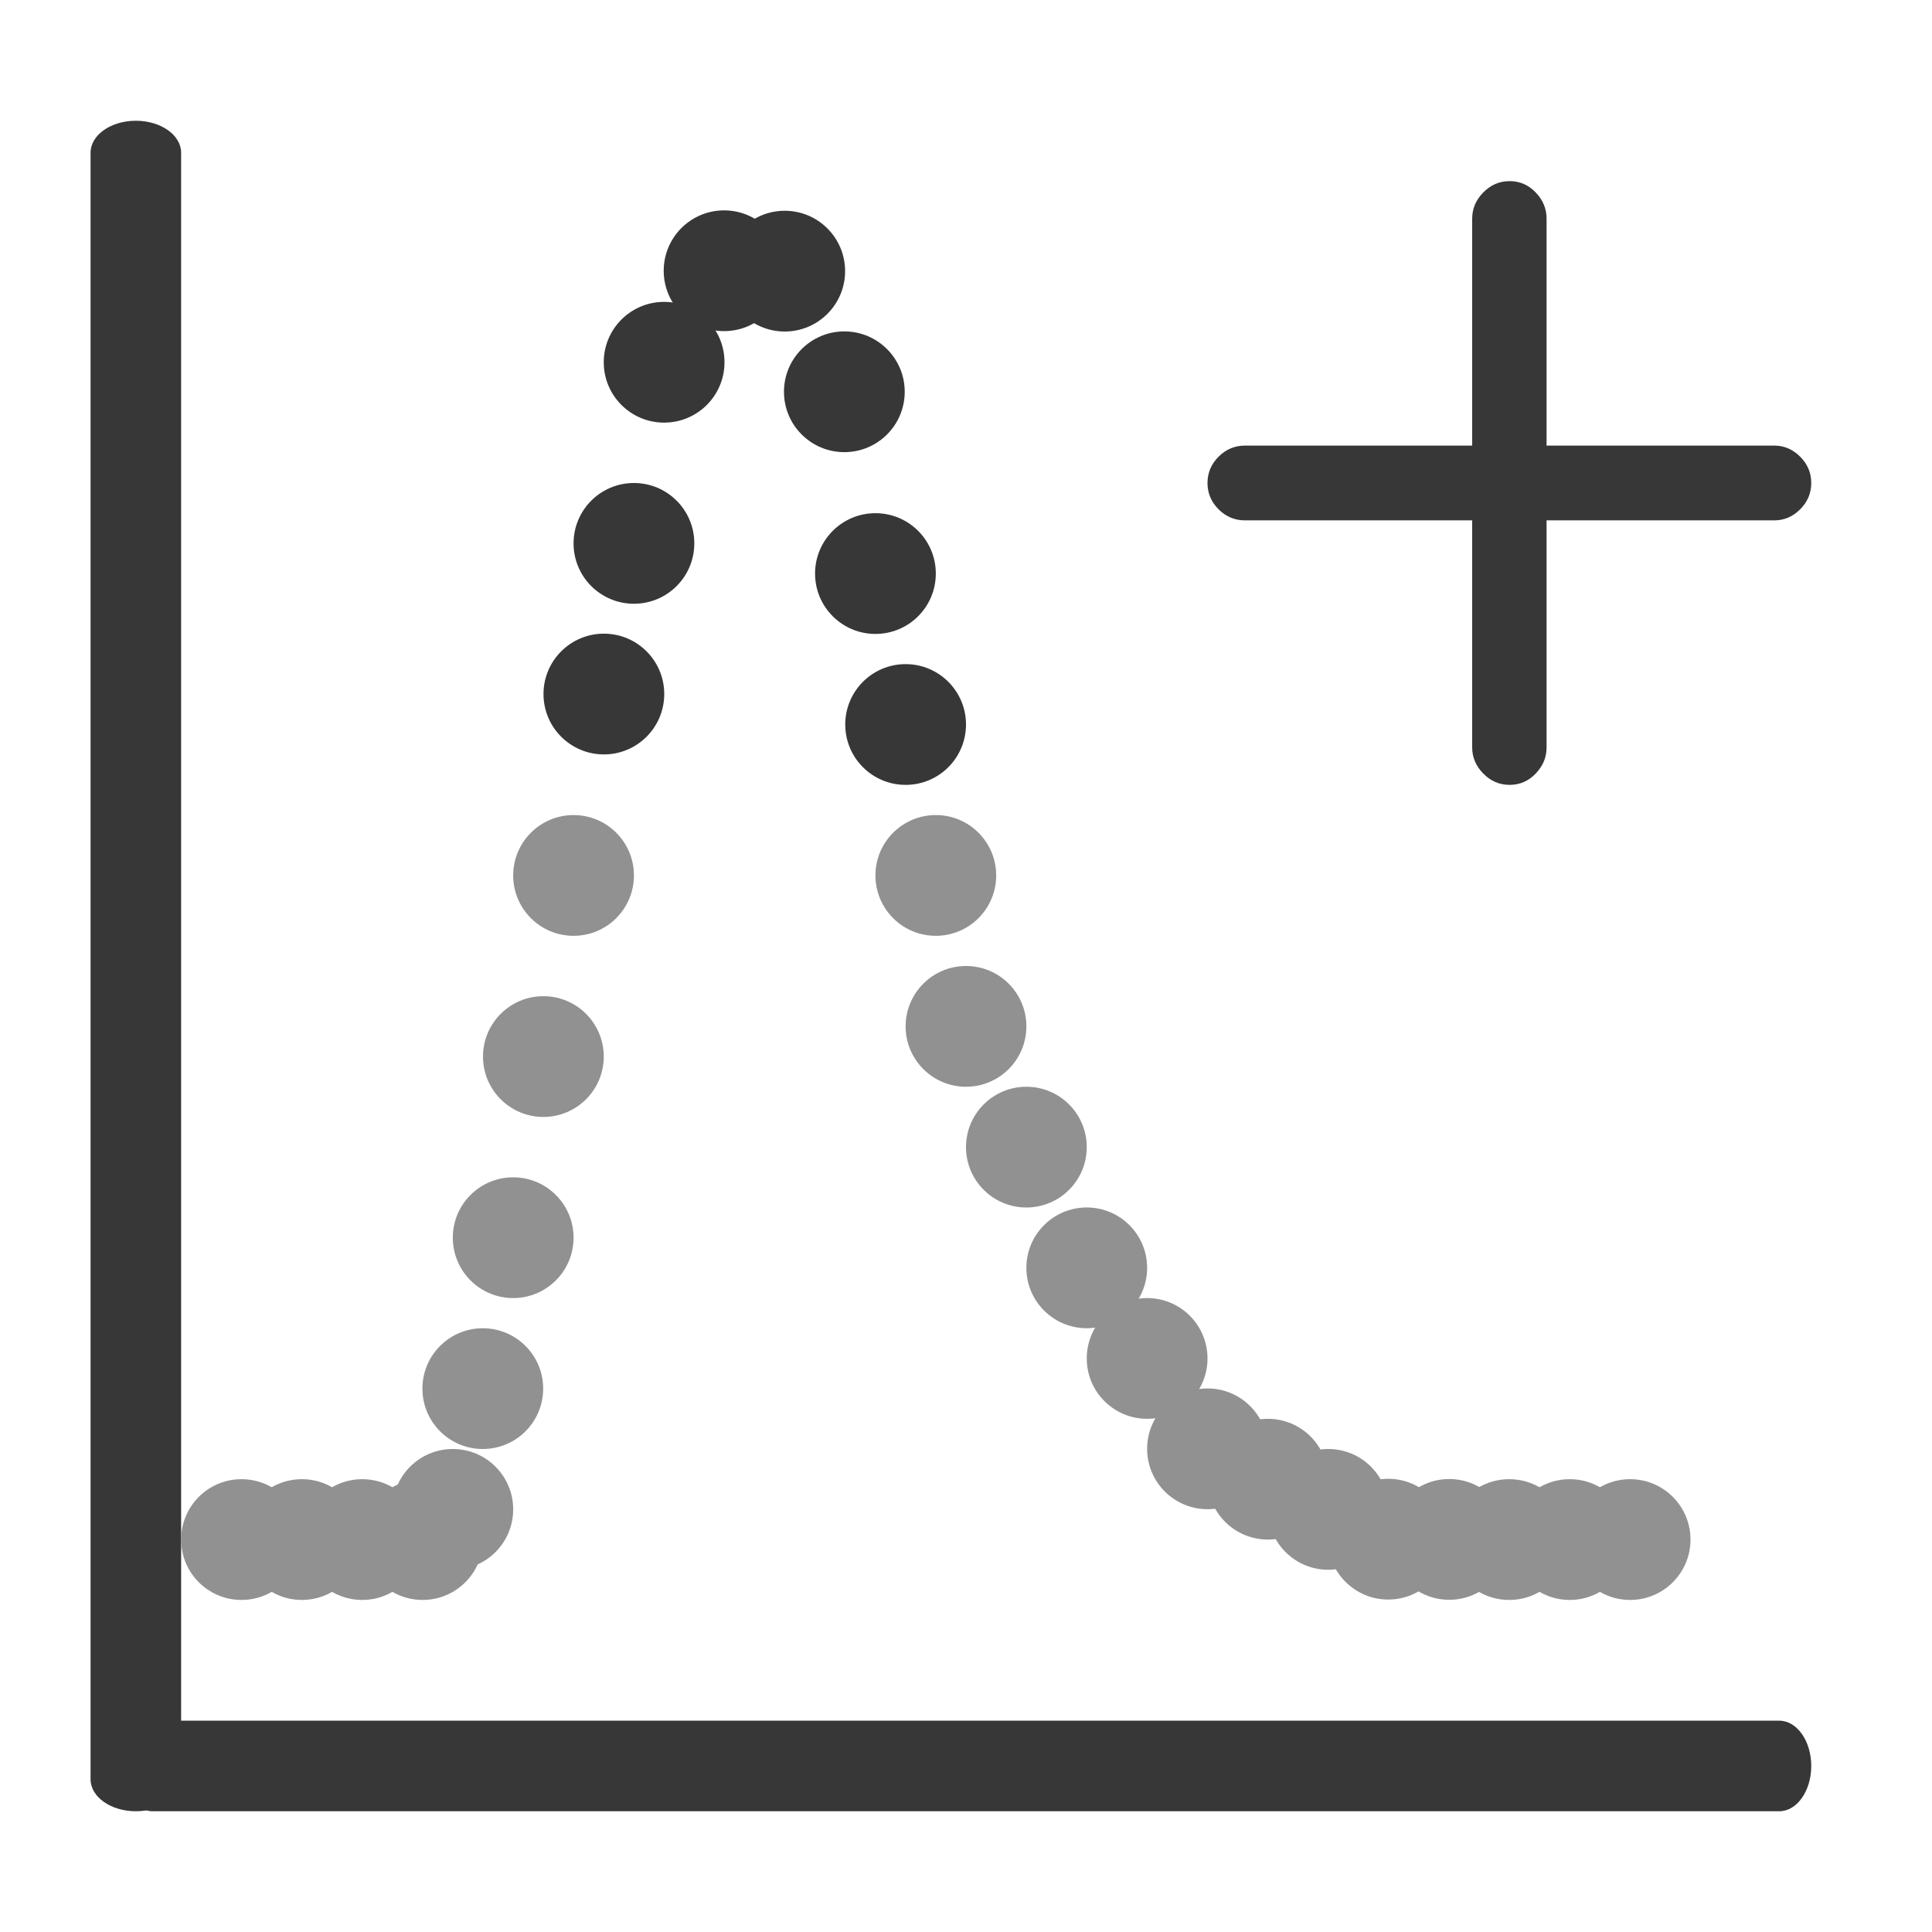
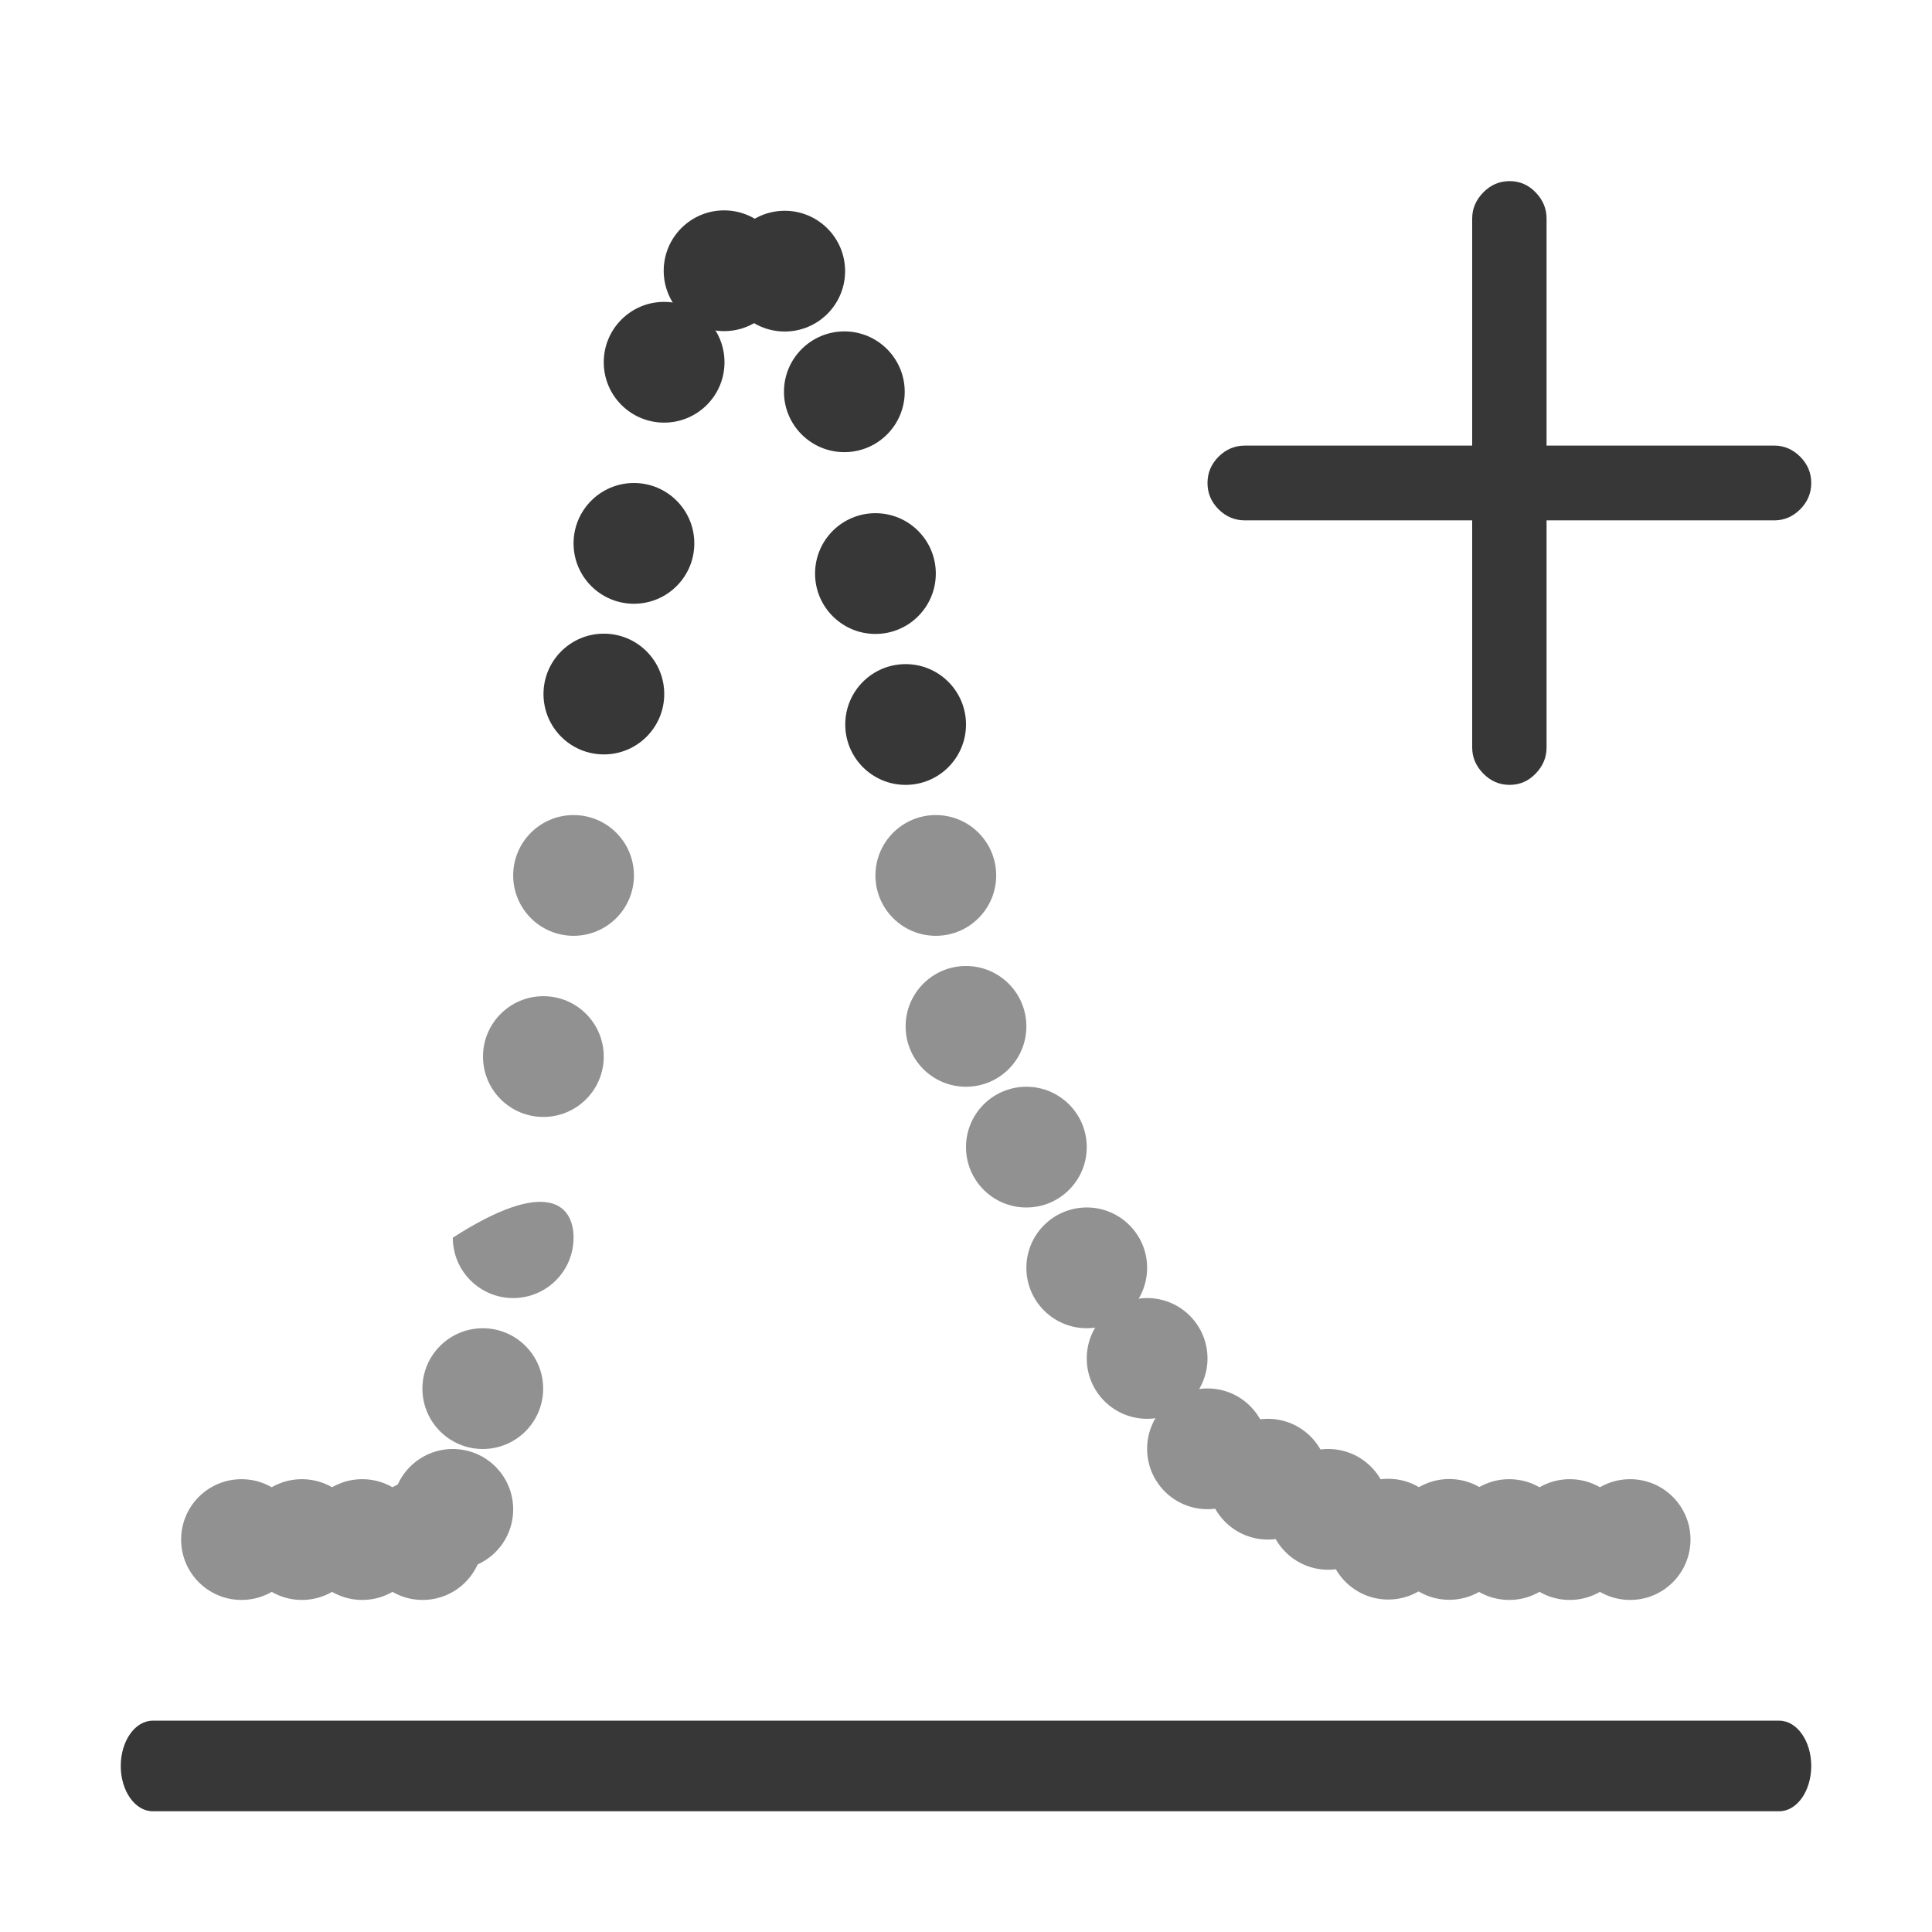
<svg xmlns="http://www.w3.org/2000/svg" xmlns:ns1="http://vectornator.io" height="100%" stroke-miterlimit="10" style="fill-rule:nonzero;clip-rule:evenodd;stroke-linecap:round;stroke-linejoin:round;" version="1.1" viewBox="0 0 64 64" width="100%" xml:space="preserve">
  <defs />
  <g id="Axis" ns1:layerName="Axis">
-     <path d="M4.5 4L4.5 4C5.328 4 6 4.474 6 5.059L6 58.941C6 59.526 5.328 60 4.5 60L4.5 60C3.672 60 3 59.526 3 58.941L3 5.059C3 4.474 3.672 4 4.5 4Z" fill="#373737" fill-rule="nonzero" opacity="1" stroke="none" />
    <path d="M60 58.5L60 58.5C60 59.328 59.526 60 58.941 60L5.059 60C4.474 60 4 59.328 4 58.5L4 58.5C4 57.672 4.474 57 5.059 57L58.941 57C59.526 57 60 57.672 60 58.5Z" fill="#373737" fill-rule="nonzero" opacity="1" stroke="none" />
  </g>
  <g id="Trace" ns1:layerName="Trace">
    <path d="M6 51C6 49.895 6.895 49 8 49C9.105 49 10 49.895 10 51C10 52.105 9.105 53 8 53C6.895 53 6 52.105 6 51Z" fill="#919191" fill-rule="nonzero" opacity="1" stroke="none" ns1:layerName="Oval 1" />
    <path d="M8 51C8 49.895 8.895 49 10 49C11.105 49 12 49.895 12 51C12 52.105 11.105 53 10 53C8.895 53 8 52.105 8 51Z" fill="#919191" fill-rule="nonzero" opacity="1" stroke="none" ns1:layerName="Oval 2" />
    <path d="M10 51C10 49.895 10.895 49 12 49C13.105 49 14 49.895 14 51C14 52.105 13.105 53 12 53C10.895 53 10 52.105 10 51Z" fill="#919191" fill-rule="nonzero" opacity="1" stroke="none" ns1:layerName="Oval 3" />
    <path d="M12 51C12 49.895 12.895 49 14 49C15.105 49 16 49.895 16 51C16 52.105 15.105 53 14 53C12.895 53 12 52.105 12 51Z" fill="#919191" fill-rule="nonzero" opacity="1" stroke="none" ns1:layerName="Oval 4" />
    <path d="M13 50C13 48.895 13.895 48 15 48C16.105 48 17 48.895 17 50C17 51.105 16.105 52 15 52C13.895 52 13 51.105 13 50Z" fill="#919191" fill-rule="nonzero" opacity="1" stroke="none" ns1:layerName="Oval 5" />
    <path d="M13.993 46C13.993 44.895 14.888 44 15.993 44C17.097 44 17.993 44.895 17.993 46C17.993 47.105 17.097 48 15.993 48C14.888 48 13.993 47.105 13.993 46Z" fill="#919191" fill-rule="nonzero" opacity="1" stroke="none" ns1:layerName="Oval 6" />
    <path d="M20 12C20 10.895 20.895 10 22 10C23.105 10 24 10.895 24 12C24 13.105 23.105 14 22 14C20.895 14 20 13.105 20 12Z" fill="#373737" fill-rule="nonzero" opacity="1" stroke="none" ns1:layerName="Oval 7" />
    <path d="M40 49C40 47.895 40.895 47 42 47C43.105 47 44 47.895 44 49C44 50.105 43.105 51 42 51C40.895 51 40 50.105 40 49Z" fill="#919191" fill-rule="nonzero" opacity="1" stroke="none" ns1:layerName="Oval 8" />
    <path d="M50 51C50 49.895 50.895 49 52 49C53.105 49 54 49.895 54 51C54 52.105 53.105 53 52 53C50.895 53 50 52.105 50 51Z" fill="#919191" fill-rule="nonzero" opacity="1" stroke="none" ns1:layerName="Oval 9" />
    <path d="M21.986 8.969C21.986 7.865 22.882 6.969 23.986 6.969C25.091 6.969 25.986 7.865 25.986 8.969C25.986 10.074 25.091 10.969 23.986 10.969C22.882 10.969 21.986 10.074 21.986 8.969Z" fill="#373737" fill-rule="nonzero" opacity="1" stroke="none" ns1:layerName="Oval 10" />
    <path d="M23.995 8.982C23.995 7.877 24.891 6.982 25.995 6.982C27.1 6.982 27.995 7.877 27.995 8.982C27.995 10.086 27.1 10.982 25.995 10.982C24.891 10.982 23.995 10.086 23.995 8.982Z" fill="#373737" fill-rule="nonzero" opacity="1" stroke="none" ns1:layerName="Oval 11" />
    <path d="M25.97 12.978C25.97 11.874 26.866 10.978 27.97 10.978C29.075 10.978 29.97 11.874 29.97 12.978C29.97 14.083 29.075 14.978 27.97 14.978C26.866 14.978 25.97 14.083 25.97 12.978Z" fill="#373737" fill-rule="nonzero" opacity="1" stroke="none" ns1:layerName="Oval 12" />
    <path d="M28 24C28 22.895 28.895 22 30 22C31.105 22 32 22.895 32 24C32 25.105 31.105 26 30 26C28.895 26 28 25.105 28 24Z" fill="#373737" fill-rule="nonzero" opacity="1" stroke="none" ns1:layerName="Oval 13" />
    <path d="M29 29C29 27.895 29.895 27 31 27C32.105 27 33 27.895 33 29C33 30.105 32.105 31 31 31C29.895 31 29 30.105 29 29Z" fill="#919191" fill-rule="nonzero" opacity="1" stroke="none" ns1:layerName="Oval 14" />
    <path d="M27 19C27 17.895 27.895 17 29 17C30.105 17 31 17.895 31 19C31 20.105 30.105 21 29 21C27.895 21 27 20.105 27 19Z" fill="#373737" fill-rule="nonzero" opacity="1" stroke="none" ns1:layerName="Oval 15" />
    <path d="M30 34C30 32.895 30.895 32 32 32C33.105 32 34 32.895 34 34C34 35.105 33.105 36 32 36C30.895 36 30 35.105 30 34Z" fill="#919191" fill-rule="nonzero" opacity="1" stroke="none" ns1:layerName="Oval 16" />
    <path d="M32 38C32 36.895 32.895 36 34 36C35.105 36 36 36.895 36 38C36 39.105 35.105 40 34 40C32.895 40 32 39.105 32 38Z" fill="#919191" fill-rule="nonzero" opacity="1" stroke="none" ns1:layerName="Oval 17" />
    <path d="M34 41.999C34 40.895 34.895 39.999 36 39.999C37.105 39.999 38 40.895 38 41.999C38 43.104 37.105 43.999 36 43.999C34.895 43.999 34 43.104 34 41.999Z" fill="#919191" fill-rule="nonzero" opacity="1" stroke="none" ns1:layerName="Oval 18" />
    <path d="M36 45C36 43.895 36.895 43 38 43C39.105 43 40 43.895 40 45C40 46.105 39.105 47 38 47C36.895 47 36 46.105 36 45Z" fill="#919191" fill-rule="nonzero" opacity="1" stroke="none" ns1:layerName="Oval 19" />
    <path d="M38 47.994C38 46.89 38.895 45.994 40 45.994C41.105 45.994 42 46.89 42 47.994C42 49.099 41.105 49.994 40 49.994C38.895 49.994 38 49.099 38 47.994Z" fill="#919191" fill-rule="nonzero" opacity="1" stroke="none" ns1:layerName="Oval 20" />
    <path d="M42 50C42 48.895 42.895 48 44 48C45.105 48 46 48.895 46 50C46 51.105 45.105 52 44 52C42.895 52 42 51.105 42 50Z" fill="#919191" fill-rule="nonzero" opacity="1" stroke="none" ns1:layerName="Oval 21" />
    <path d="M43.986 50.987C43.986 49.883 44.882 48.987 45.986 48.987C47.091 48.987 47.986 49.883 47.986 50.987C47.986 52.092 47.091 52.987 45.986 52.987C44.882 52.987 43.986 52.092 43.986 50.987Z" fill="#919191" fill-rule="nonzero" opacity="1" stroke="none" ns1:layerName="Oval 22" />
    <path d="M46.008 50.995C46.008 49.891 46.903 48.995 48.008 48.995C49.112 48.995 50.008 49.891 50.008 50.995C50.008 52.1 49.112 52.995 48.008 52.995C46.903 52.995 46.008 52.1 46.008 50.995Z" fill="#919191" fill-rule="nonzero" opacity="1" stroke="none" ns1:layerName="Oval 23" />
    <path d="M47.988 51C47.988 49.895 48.886 49 49.994 49C51.102 49 52 49.895 52 51C52 52.105 51.102 53 49.994 53C48.886 53 47.988 52.105 47.988 51Z" fill="#919191" fill-rule="nonzero" opacity="1" stroke="none" ns1:layerName="Oval 24" />
    <path d="M52 51C52 49.895 52.895 49 54 49C55.105 49 56 49.895 56 51C56 52.105 55.105 53 54 53C52.895 53 52 52.105 52 51Z" fill="#919191" fill-rule="nonzero" opacity="1" stroke="none" ns1:layerName="Oval 25" />
    <path d="M18.004 22.991C18.004 21.886 18.9 20.991 20.004 20.991C21.109 20.991 22.004 21.886 22.004 22.991C22.004 24.095 21.109 24.991 20.004 24.991C18.9 24.991 18.004 24.095 18.004 22.991Z" fill="#373737" fill-rule="nonzero" opacity="1" stroke="none" ns1:layerName="Oval 26" />
    <path d="M19 18C19 16.895 19.895 16 21 16C22.105 16 23 16.895 23 18C23 19.105 22.105 20 21 20C19.895 20 19 19.105 19 18Z" fill="#373737" fill-rule="nonzero" opacity="1" stroke="none" ns1:layerName="Oval 27" />
    <path d="M17 29C17 27.895 17.895 27 19 27C20.105 27 21 27.895 21 29C21 30.105 20.105 31 19 31C17.895 31 17 30.105 17 29Z" fill="#919191" fill-rule="nonzero" opacity="1" stroke="none" ns1:layerName="Oval 28" />
    <path d="M16 35C16 33.895 16.895 33 18 33C19.105 33 20 33.895 20 35C20 36.105 19.105 37 18 37C16.895 37 16 36.105 16 35Z" fill="#919191" fill-rule="nonzero" opacity="1" stroke="none" ns1:layerName="Oval 29" />
-     <path d="M15 41C15 39.895 15.895 39 17 39C18.105 39 19 39.895 19 41C19 42.105 18.105 43 17 43C15.895 43 15 42.105 15 41Z" fill="#919191" fill-rule="nonzero" opacity="1" stroke="none" ns1:layerName="Oval 30" />
+     <path d="M15 41C18.105 39 19 39.895 19 41C19 42.105 18.105 43 17 43C15.895 43 15 42.105 15 41Z" fill="#919191" fill-rule="nonzero" opacity="1" stroke="none" ns1:layerName="Oval 30" />
  </g>
  <g id="Symbol" ns1:layerName="Symbol">
    <path d="M40 16C40 16.336 40.122 16.627 40.367 16.872C40.612 17.116 40.903 17.238 41.239 17.238L48.768 17.238L48.768 24.762C48.768 25.088 48.891 25.376 49.135 25.625C49.38 25.875 49.671 26 50.008 26C50.344 26 50.633 25.875 50.872 25.625C51.112 25.376 51.232 25.088 51.232 24.762L51.232 17.238L58.776 17.238C59.102 17.238 59.388 17.116 59.633 16.872C59.878 16.627 60 16.336 60 16C60 15.664 59.878 15.373 59.633 15.128C59.388 14.884 59.102 14.761 58.776 14.761L51.232 14.761L51.232 7.239C51.232 6.912 51.112 6.624 50.872 6.375C50.633 6.125 50.344 6 50.008 6C49.671 6 49.38 6.125 49.135 6.375C48.891 6.624 48.768 6.912 48.768 7.239L48.768 14.761L41.239 14.761C40.903 14.761 40.612 14.884 40.367 15.128C40.122 15.373 40 15.664 40 16Z" fill="#373737" fill-rule="nonzero" opacity="1" stroke="none" ns1:layerName="path" />
  </g>
</svg>